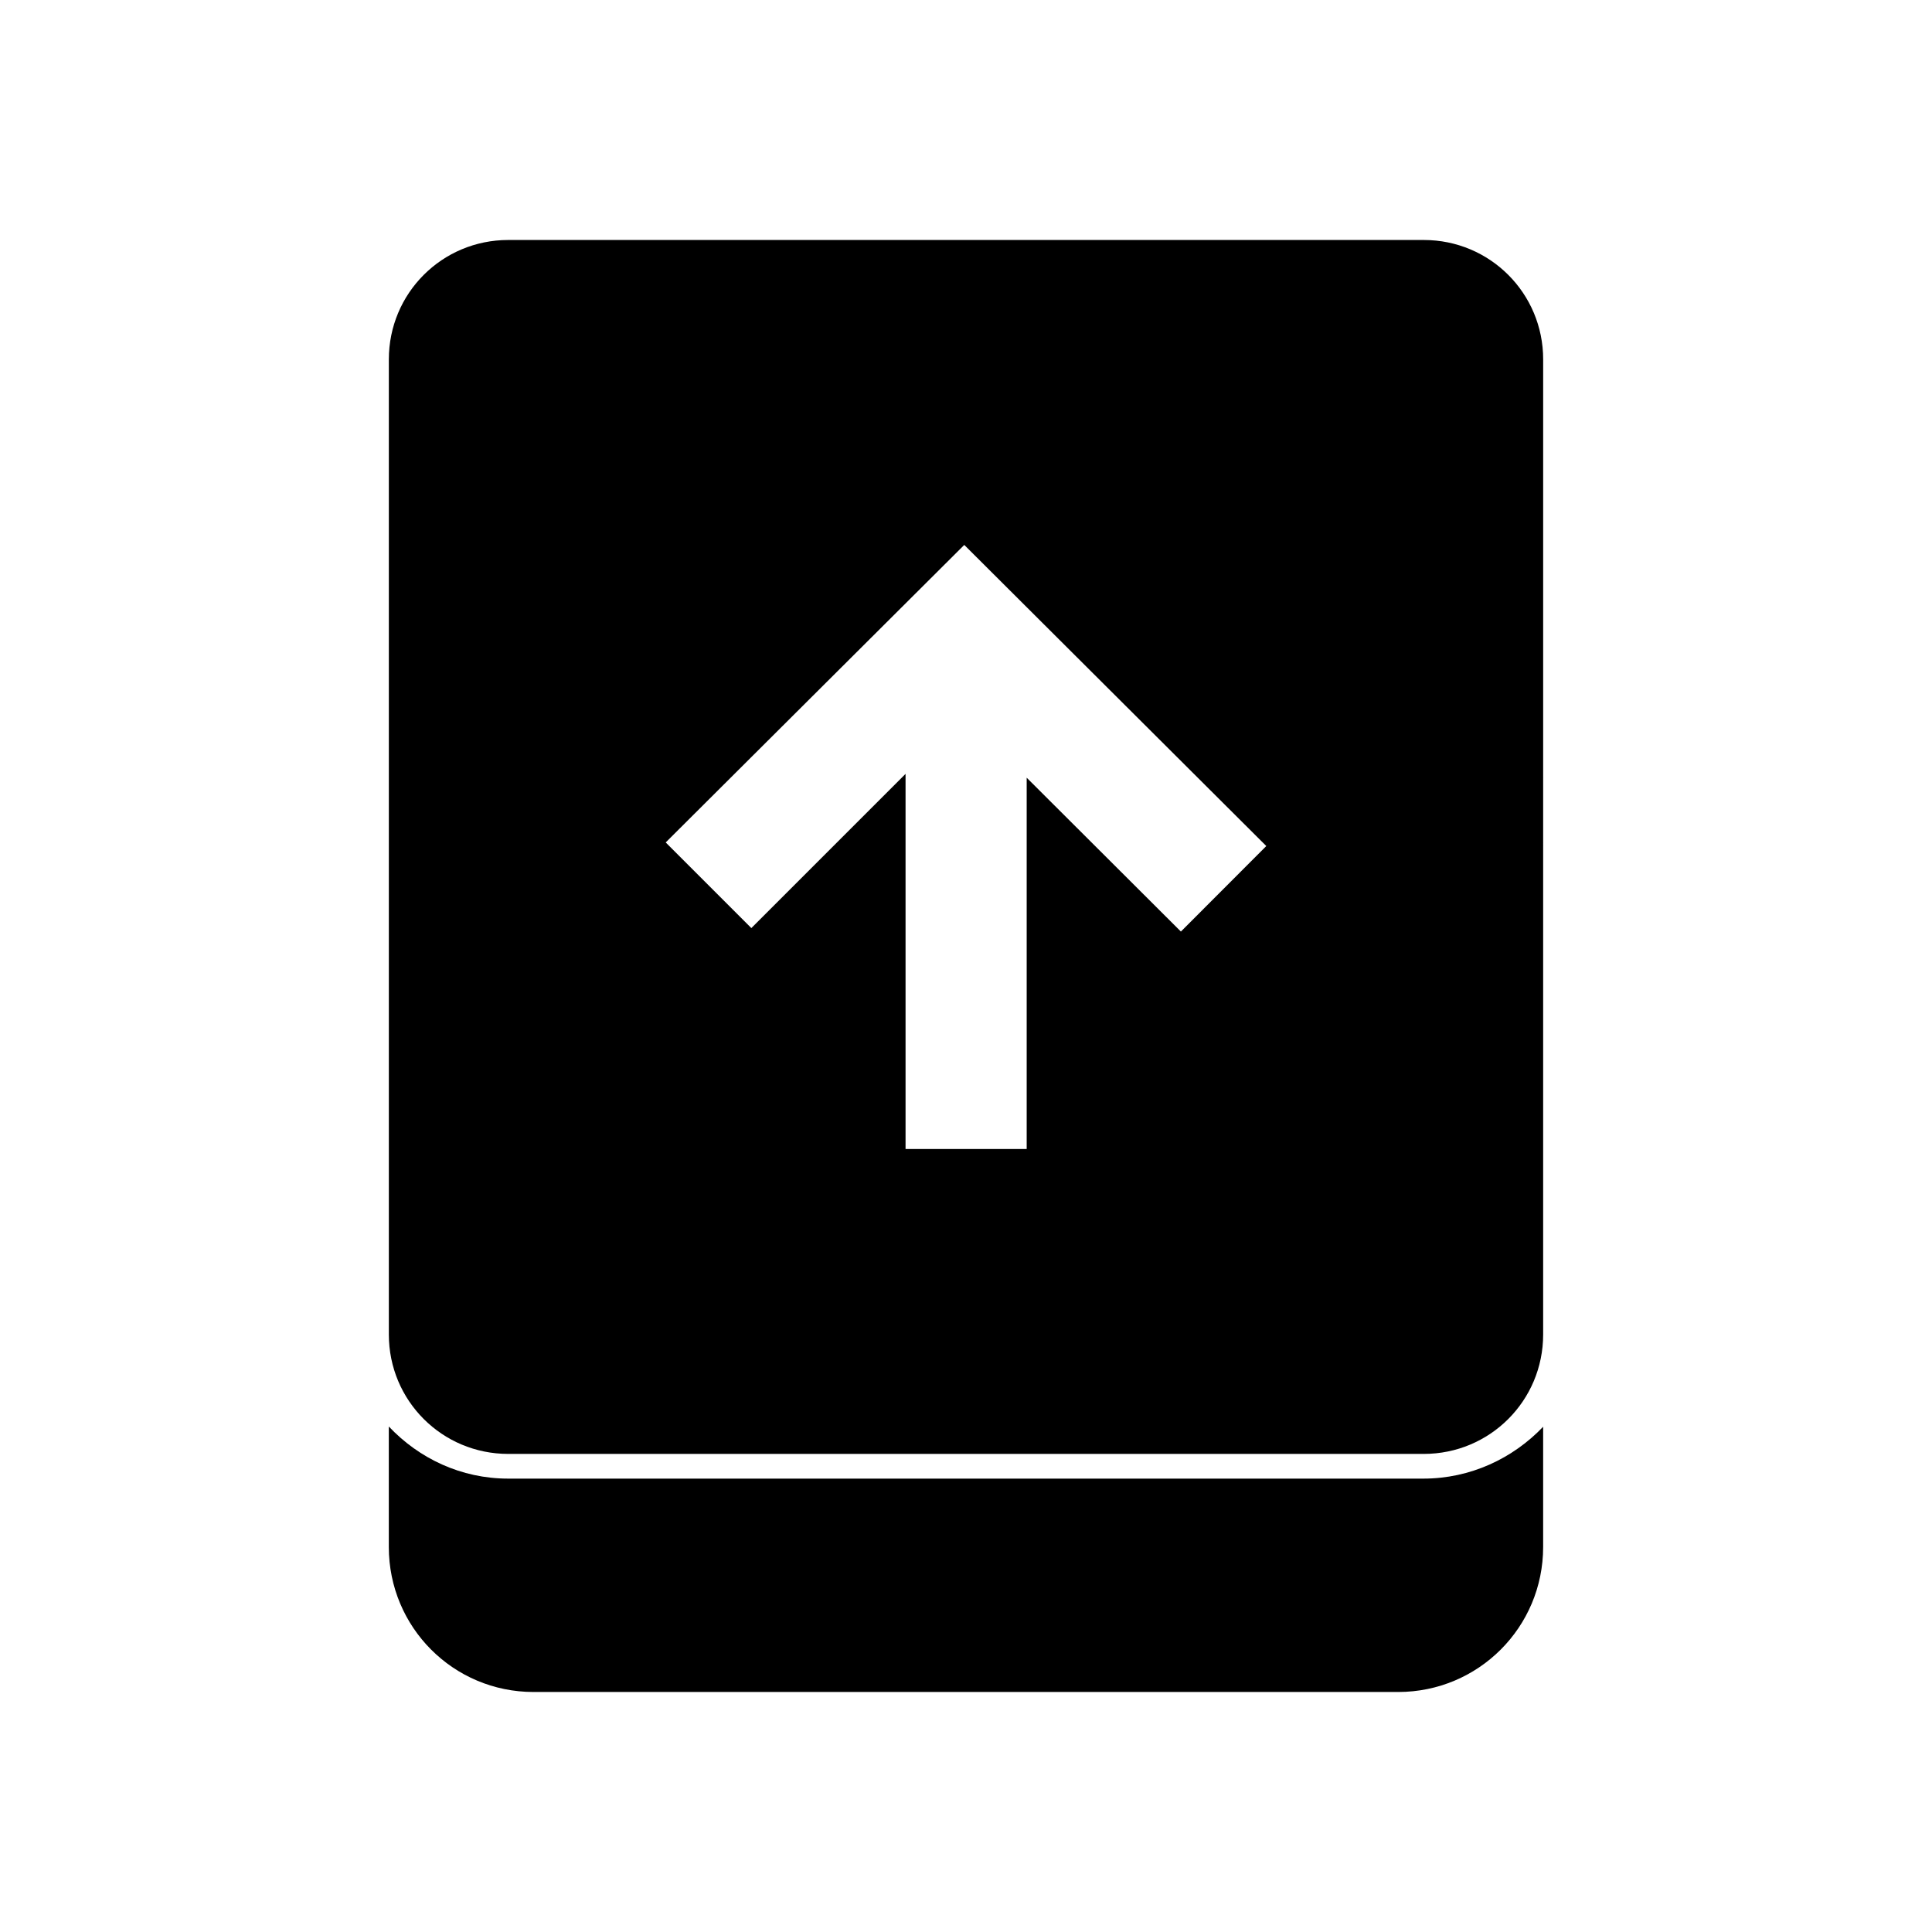
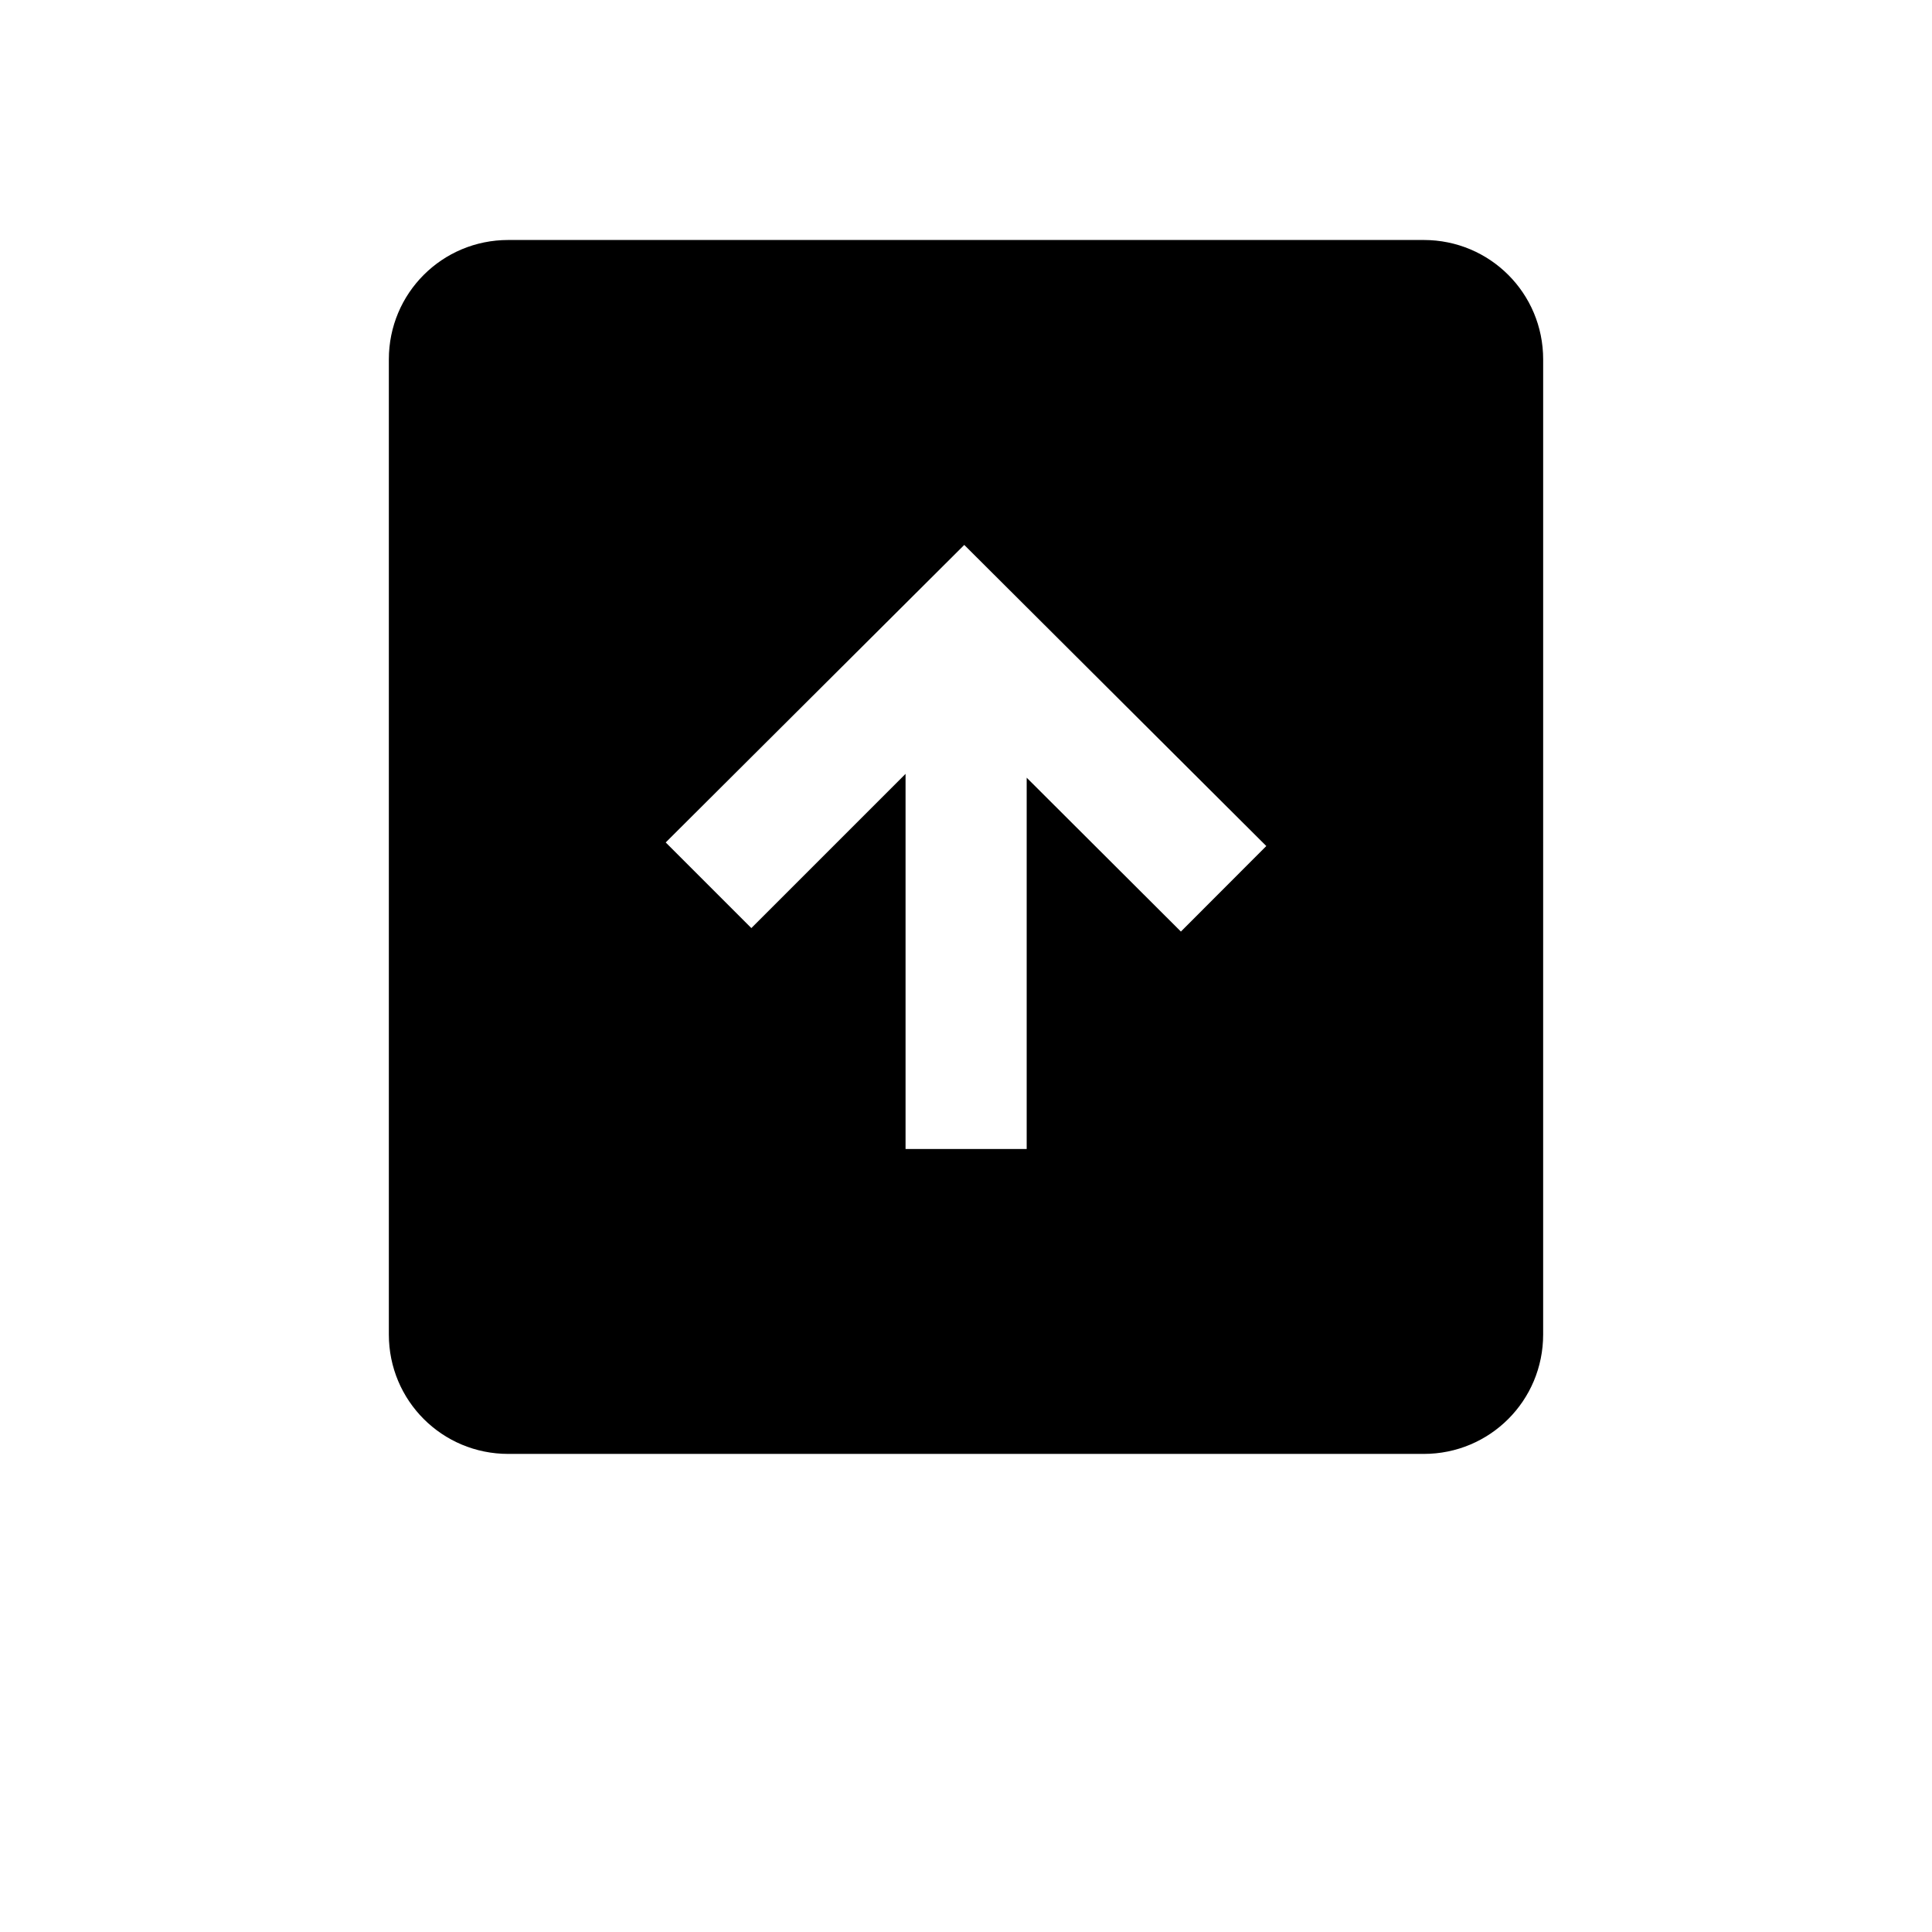
<svg xmlns="http://www.w3.org/2000/svg" fill="#000000" width="800px" height="800px" version="1.1" viewBox="144 144 512 512">
  <g>
-     <path d="m247.04 522.04v31.93c0 21.266 17.098 38.426 38.363 38.426h229.12c21.266 0 38.426-17.16 38.426-38.426v-31.867c-8.039 8.422-19.305 13.746-31.742 13.746h-242.55c-12.469 0-23.633-5.352-31.617-13.809z" />
    <path d="m278.69 207.6c-17.531 0-31.641 14.109-31.641 31.641v258.42c0 17.531 14.109 31.641 31.641 31.641h242.62c17.531 0 31.641-14.109 31.641-31.641l0.004-258.42c0-17.531-14.109-31.641-31.641-31.641zm120.85 80.812 80.043 79.797-22.633 22.664-40.867-40.773v98.398h-32.102v-99.414l-40.867 40.867-22.695-22.695z" />
  </g>
</svg>